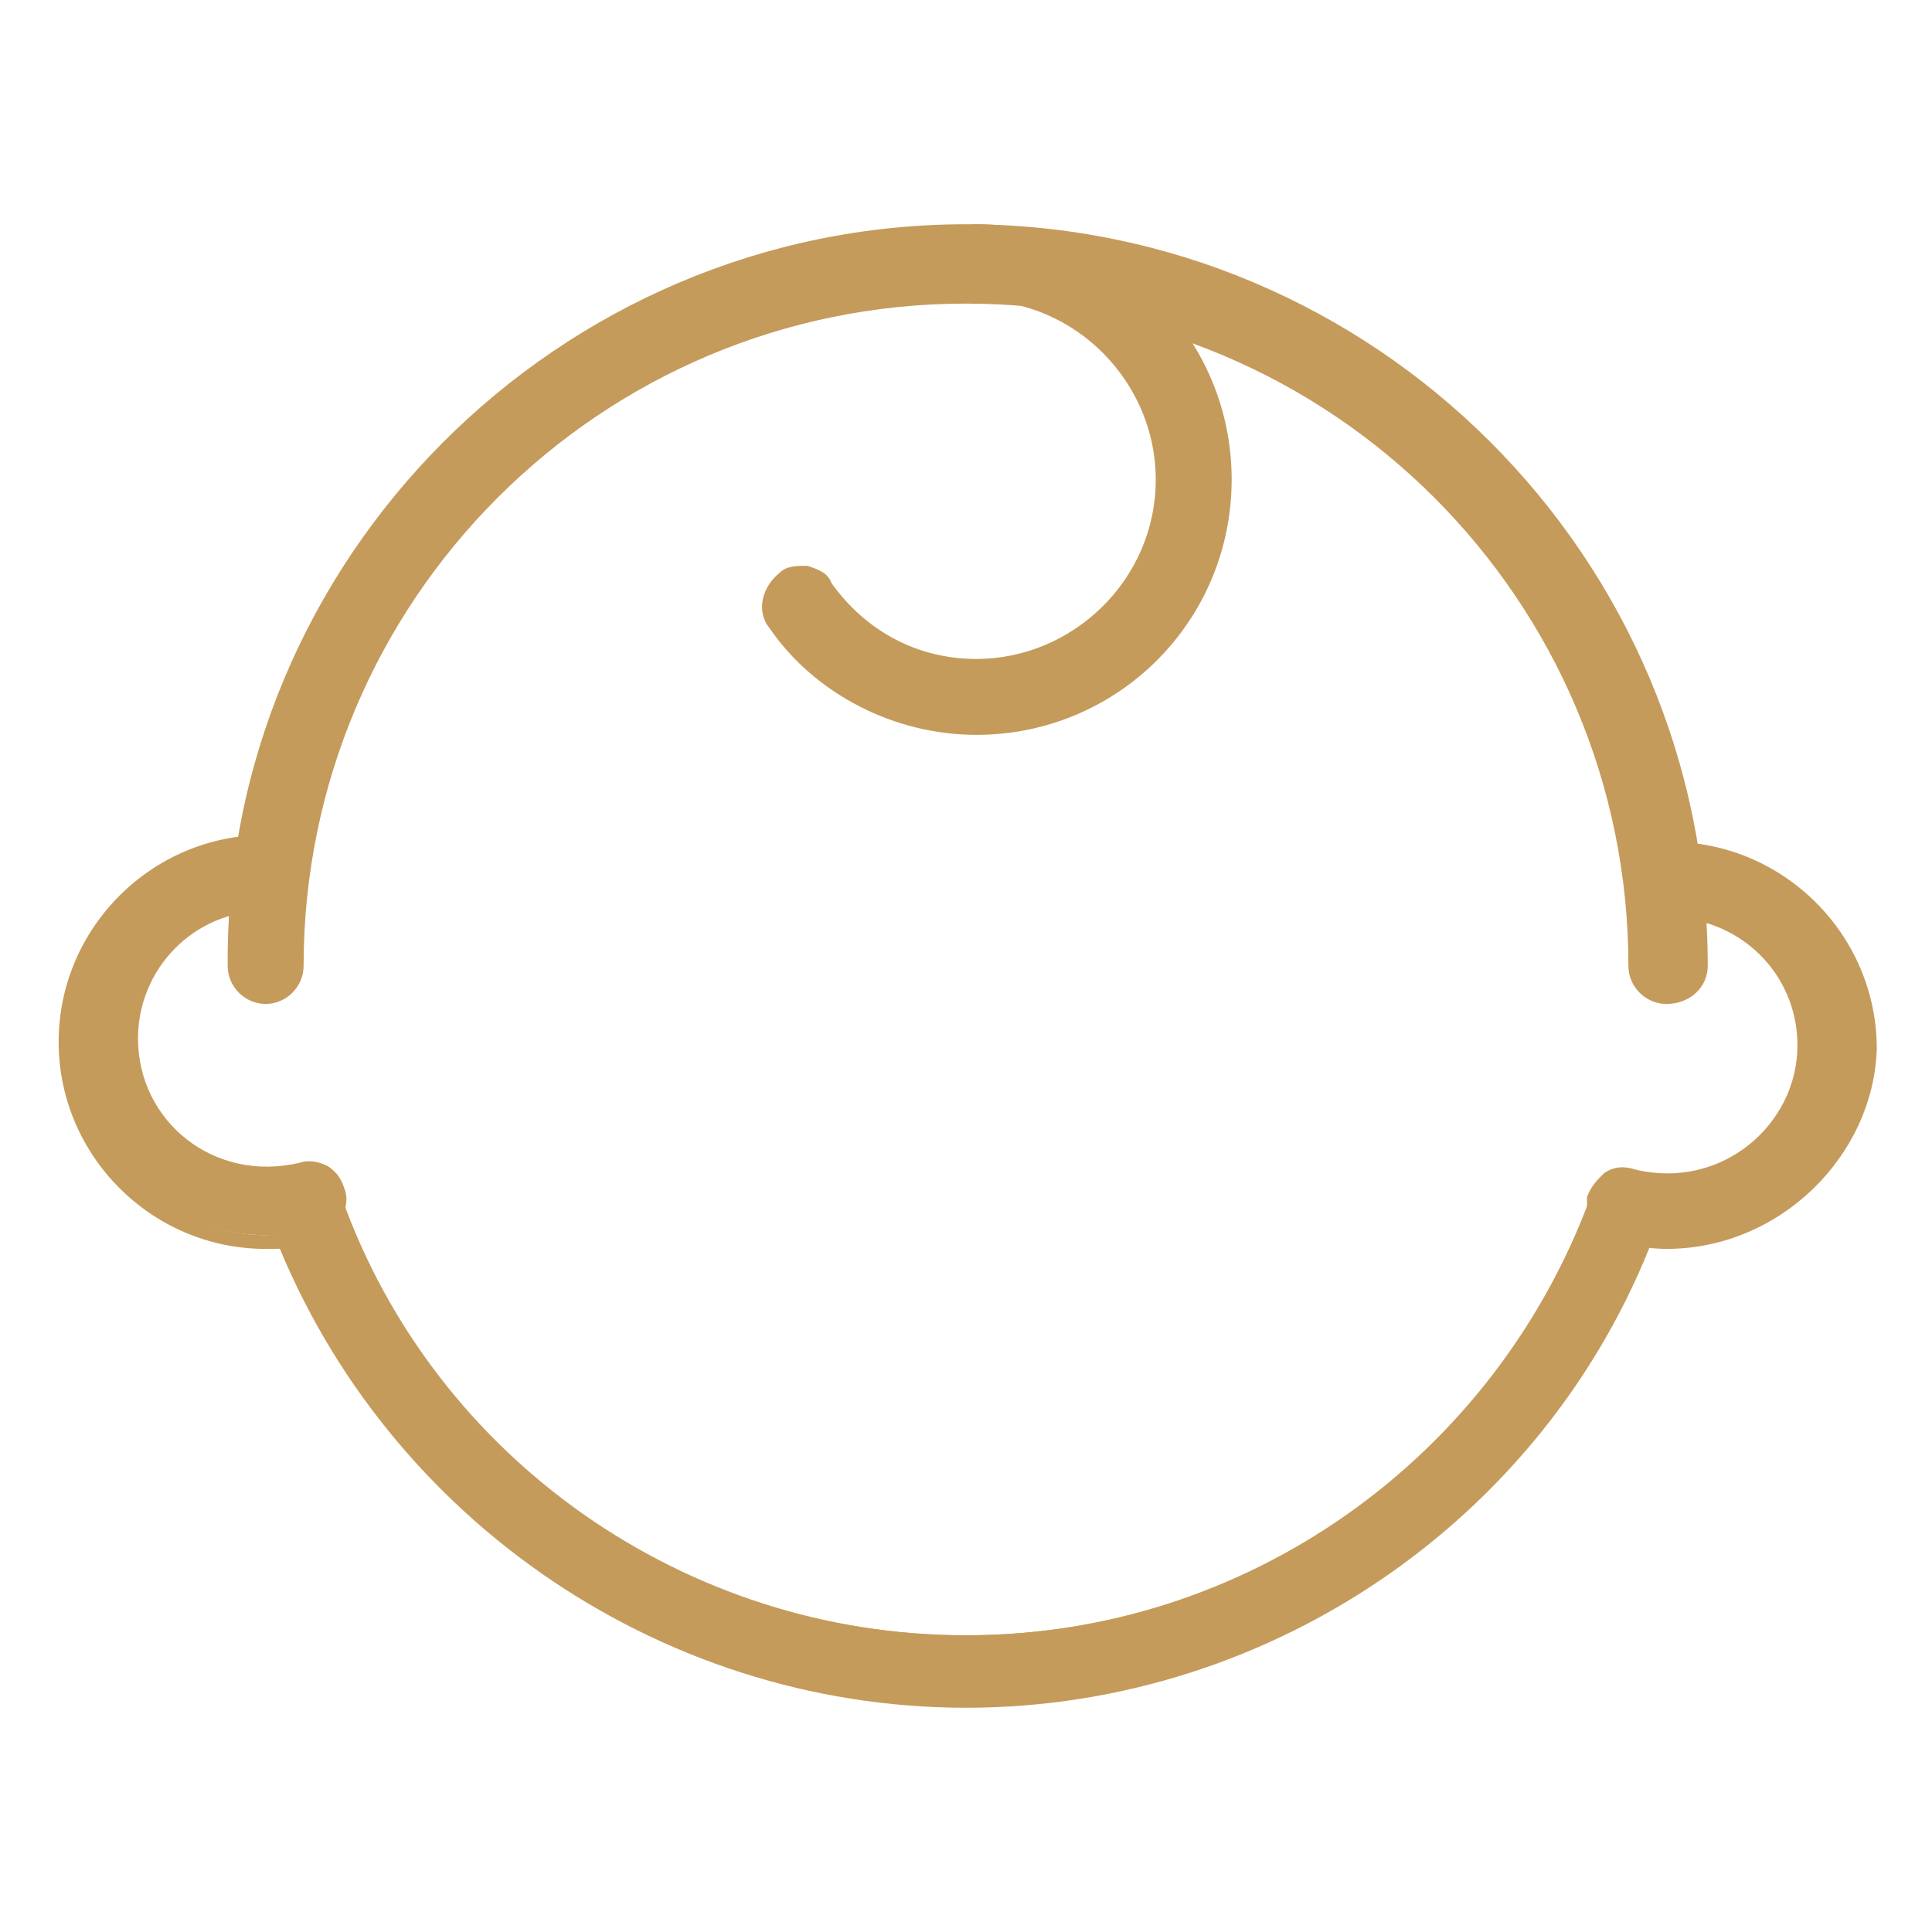
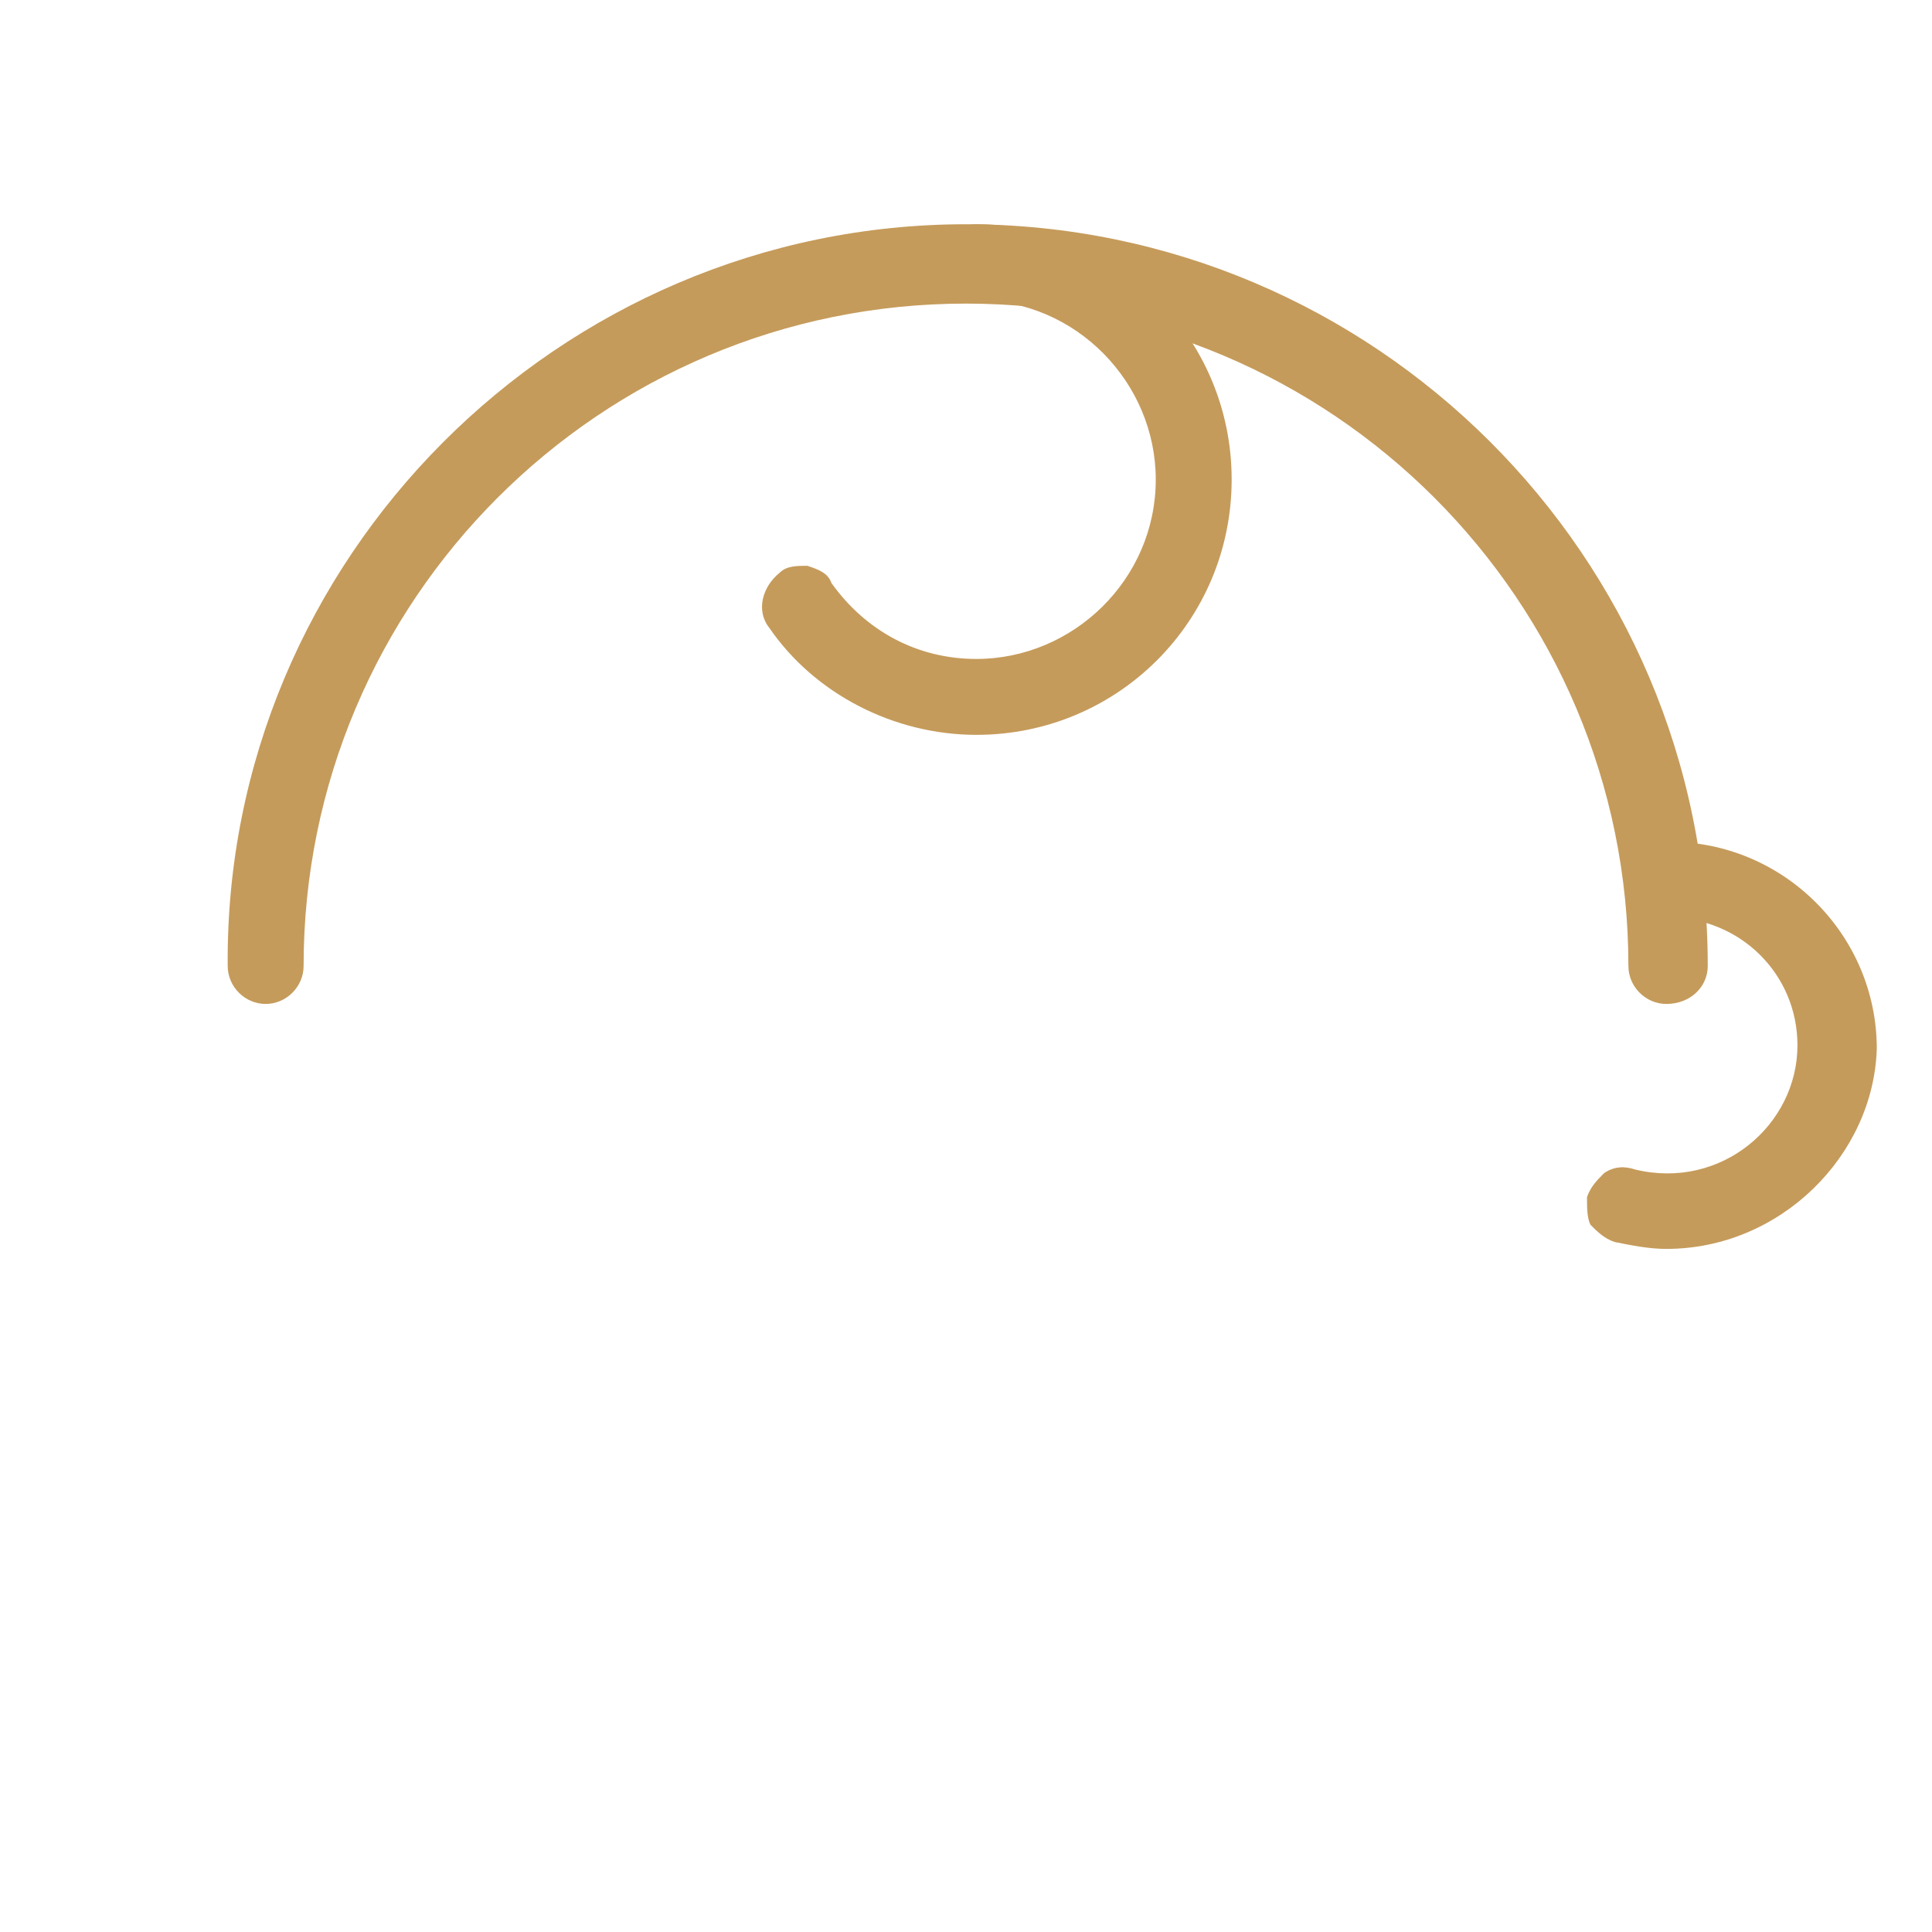
<svg xmlns="http://www.w3.org/2000/svg" version="1.1" id="Layer_1" x="0px" y="0px" viewBox="0 0 56 56" style="enable-background:new 0 0 56 56;" xml:space="preserve">
  <style type="text/css">
	.st0{fill-rule:evenodd;clip-rule:evenodd;fill:#C59B5B;}
	.st1{fill:#C59B5B;}
</style>
  <g>
    <g>
      <g>
        <g>
          <path class="st0" d="M8.5,28C8.5,17.3,17.3,8.5,28,8.5c10.7,0,19.5,8.7,19.5,19.5c0,0.5,0.4,0.9,0.9,0.9s0.9-0.4,0.9-0.9      c0-11.7-9.5-21.2-21.2-21.2C16.3,6.8,6.8,16.3,6.8,28c0,0.5,0.4,0.9,0.9,0.9S8.5,28.5,8.5,28z" />
          <path class="st1" d="M48.3,29.1c-0.6,0-1.1-0.5-1.1-1.1c0-10.6-8.6-19.2-19.2-19.2C17.4,8.8,8.8,17.4,8.8,28      c0,0.6-0.5,1.1-1.1,1.1c-0.6,0-1.1-0.5-1.1-1.1C6.5,16.2,16.2,6.5,28,6.5c11.8,0,21.5,9.6,21.5,21.5      C49.5,28.6,49,29.1,48.3,29.1z M28,8.3c10.9,0,19.7,8.8,19.7,19.7c0,0.3,0.3,0.6,0.6,0.6S49,28.3,49,28c0-11.6-9.4-21-21-21      C16.4,7,7,16.4,7,28c0,0.3,0.3,0.6,0.6,0.6s0.6-0.3,0.6-0.6C8.3,17.1,17.1,8.3,28,8.3z" />
        </g>
      </g>
    </g>
    <g>
      <g>
        <g>
-           <path class="st0" d="M46.3,34.6c-2.7,7.5-9.9,12.8-18.3,12.8c-8.4,0-15.6-5.3-18.3-12.8C9.5,34.2,9,34,8.6,34.1      c-0.5,0.2-0.7,0.7-0.5,1.1c3,8.2,10.8,14,19.9,14c9.2,0,17-5.8,19.9-14c0.2-0.4-0.1-0.9-0.5-1.1C47,34,46.5,34.2,46.3,34.6z" />
-           <path class="st1" d="M28,49.5c-9,0-17.1-5.7-20.2-14.1c-0.2-0.6,0.1-1.2,0.7-1.4c0.6-0.2,1.2,0.1,1.4,0.7      c2.7,7.6,10,12.7,18.1,12.7c8.1,0,15.3-5.1,18.1-12.7l0,0c0.2-0.6,0.9-0.9,1.4-0.7c0.3,0.1,0.5,0.3,0.6,0.6      c0.1,0.3,0.1,0.6,0,0.8C45.1,43.8,37,49.5,28,49.5z M8.9,34.3c-0.1,0-0.1,0-0.2,0c-0.3,0.1-0.5,0.5-0.4,0.8      C11.3,43.4,19.2,49,28,49c8.8,0,16.7-5.5,19.7-13.8c0.1-0.2,0.1-0.3,0-0.5c-0.1-0.2-0.2-0.3-0.4-0.3c-0.3-0.1-0.7,0.1-0.8,0.4      c-2.8,7.8-10.3,13-18.5,13c-8.3,0-15.7-5.2-18.5-13C9.4,34.5,9.1,34.3,8.9,34.3z" />
-         </g>
+           </g>
      </g>
    </g>
    <g>
      <g>
        <g>
-           <path class="st0" d="M8.7,34.1c-0.3,0.1-0.7,0.1-1,0.1c-2.2,0-4-1.8-4-4c0-2.2,1.8-4,4-4c0.5,0,0.9-0.4,0.9-0.9      c0-0.5-0.4-0.9-0.9-0.9c-3.2,0-5.7,2.6-5.7,5.7c0,3.2,2.6,5.7,5.7,5.7c0.5,0,1-0.1,1.4-0.2c0.5-0.1,0.7-0.6,0.6-1.1      C9.6,34.3,9.1,34,8.7,34.1z" />
-           <path class="st1" d="M7.7,36.2c-3.3,0-6-2.7-6-6c0-3.3,2.7-6,6-6c0.6,0,1.1,0.5,1.1,1.1c0,0.6-0.5,1.1-1.1,1.1      c-2.1,0-3.7,1.7-3.7,3.7c0,2.4,2.2,4.2,4.7,3.6c0.3-0.1,0.6,0,0.8,0.1c0.3,0.2,0.4,0.4,0.5,0.7c0.1,0.3,0,0.6-0.1,0.8      C9.7,35.8,9.4,36,9.2,36C8.7,36.2,8.2,36.2,7.7,36.2z M7.7,24.8c-3,0-5.5,2.5-5.5,5.5c0,3,2.5,5.5,5.5,5.5      c0.5,0,0.9-0.1,1.4-0.2c0.2,0,0.3-0.1,0.4-0.3c0.1-0.1,0.1-0.3,0.1-0.5c0-0.2-0.1-0.3-0.3-0.4c-0.1-0.1-0.3-0.1-0.5-0.1l0,0      c-2.8,0.7-5.3-1.4-5.3-4.1c0-2.3,1.9-4.2,4.2-4.2c0.3,0,0.6-0.3,0.6-0.6S8,24.8,7.7,24.8z" />
-         </g>
+           </g>
      </g>
    </g>
    <g>
      <g>
        <g>
          <path class="st0" d="M28.3,8.5c3,0,5.4,2.4,5.4,5.4c0,3-2.4,5.4-5.4,5.4c-1.8,0-3.4-0.9-4.4-2.3c-0.3-0.4-0.8-0.5-1.2-0.2      c-0.4,0.3-0.5,0.8-0.2,1.2c1.3,1.8,3.4,3,5.8,3c3.9,0,7.1-3.2,7.1-7.2c0-3.9-3.2-7.1-7.1-7.1c-0.5,0-0.9,0.4-0.9,0.9      C27.5,8.1,27.9,8.5,28.3,8.5z" />
          <path class="st1" d="M28.3,21.3c-2.4,0-4.7-1.2-6-3.1c-0.4-0.5-0.2-1.2,0.3-1.6c0.2-0.2,0.5-0.2,0.8-0.2      c0.3,0.1,0.6,0.2,0.7,0.5c1,1.4,2.5,2.2,4.2,2.2c2.8,0,5.2-2.3,5.2-5.2c0-2.8-2.3-5.2-5.2-5.2c-0.6,0-1.1-0.5-1.1-1.1      c0-0.6,0.5-1.1,1.1-1.1c4.1,0,7.4,3.3,7.4,7.4C35.7,18,32.4,21.3,28.3,21.3z M23.2,16.9c-0.1,0-0.2,0-0.4,0.1      c-0.3,0.2-0.3,0.6-0.1,0.9c1.3,1.8,3.4,2.9,5.6,2.9c3.8,0,6.9-3.1,6.9-6.9c0-3.8-3.1-6.9-6.9-6.9c-0.3,0-0.6,0.3-0.6,0.6      c0,0.3,0.3,0.6,0.6,0.6c3.1,0,5.7,2.5,5.7,5.7c0,3.1-2.5,5.7-5.7,5.7c-1.8,0-3.6-0.9-4.6-2.4C23.6,17,23.4,16.9,23.2,16.9z" />
        </g>
      </g>
    </g>
    <g>
      <g>
        <g>
          <path class="st0" d="M46.9,35.8c0.5,0.1,0.9,0.2,1.4,0.2c3.2,0,5.7-2.6,5.7-5.7c0-3.2-2.6-5.7-5.7-5.7c-0.5,0-0.9,0.4-0.9,0.9      c0,0.5,0.4,0.9,0.9,0.9c2.2,0,4,1.8,4,4c0,2.2-1.8,4-4,4c-0.3,0-0.7,0-1-0.1c-0.5-0.1-0.9,0.2-1.1,0.6      C46.2,35.2,46.4,35.7,46.9,35.8z" />
          <path class="st1" d="M48.3,36.2c-0.5,0-1-0.1-1.5-0.2c-0.3-0.1-0.5-0.3-0.7-0.5C46,35.3,46,35,46,34.7c0.1-0.3,0.3-0.5,0.5-0.7      c0.3-0.2,0.6-0.2,0.9-0.1c2.5,0.6,4.7-1.3,4.7-3.6c0-2.1-1.7-3.7-3.7-3.7c-0.6,0-1.1-0.5-1.1-1.1c0-0.6,0.5-1.1,1.1-1.1      c3.3,0,6,2.7,6,6C54.3,33.5,51.6,36.2,48.3,36.2z M47.1,34.3c-0.1,0-0.2,0-0.3,0.1c-0.1,0.1-0.2,0.2-0.3,0.4      c0,0.2,0,0.3,0.1,0.5c0.1,0.1,0.2,0.2,0.4,0.3l0,0c0.4,0.1,0.9,0.2,1.4,0.2c3,0,5.5-2.5,5.5-5.5c0-3-2.5-5.5-5.5-5.5      c-0.3,0-0.6,0.3-0.6,0.6S48,26,48.3,26c2.3,0,4.2,1.9,4.2,4.2c0,2.7-2.5,4.8-5.3,4.1C47.2,34.3,47.2,34.3,47.1,34.3z" />
        </g>
      </g>
    </g>
  </g>
</svg>